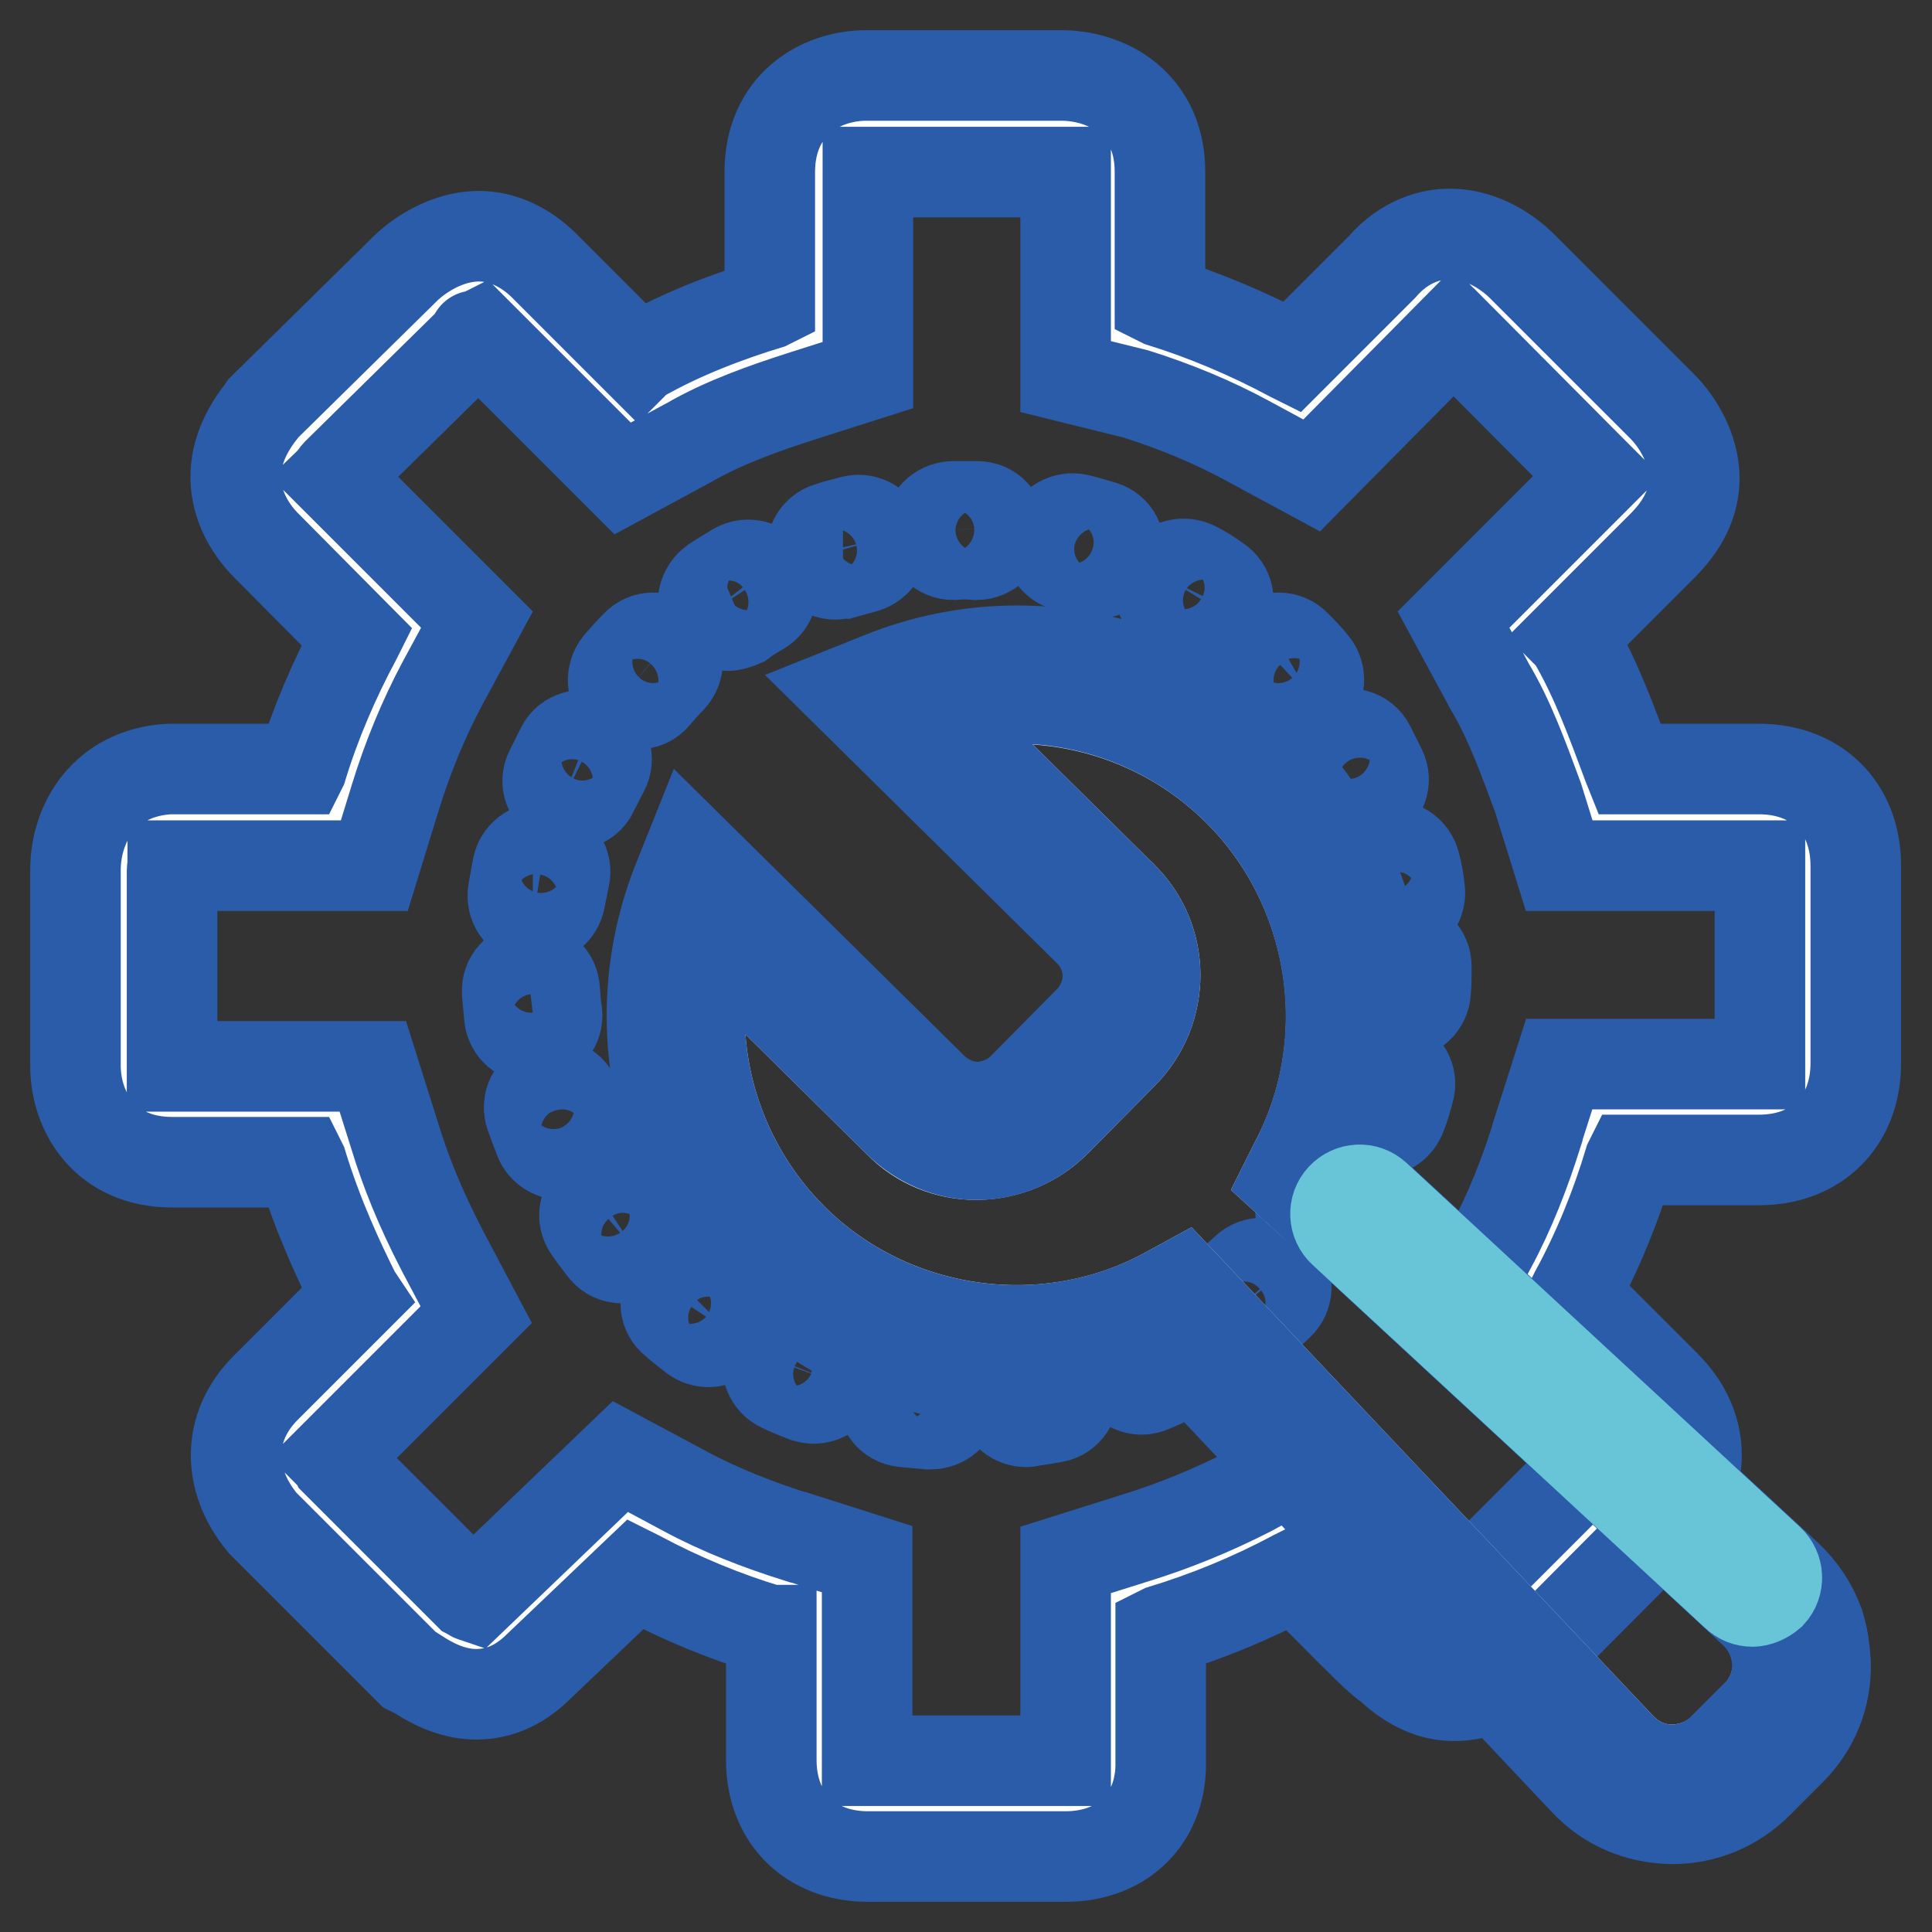
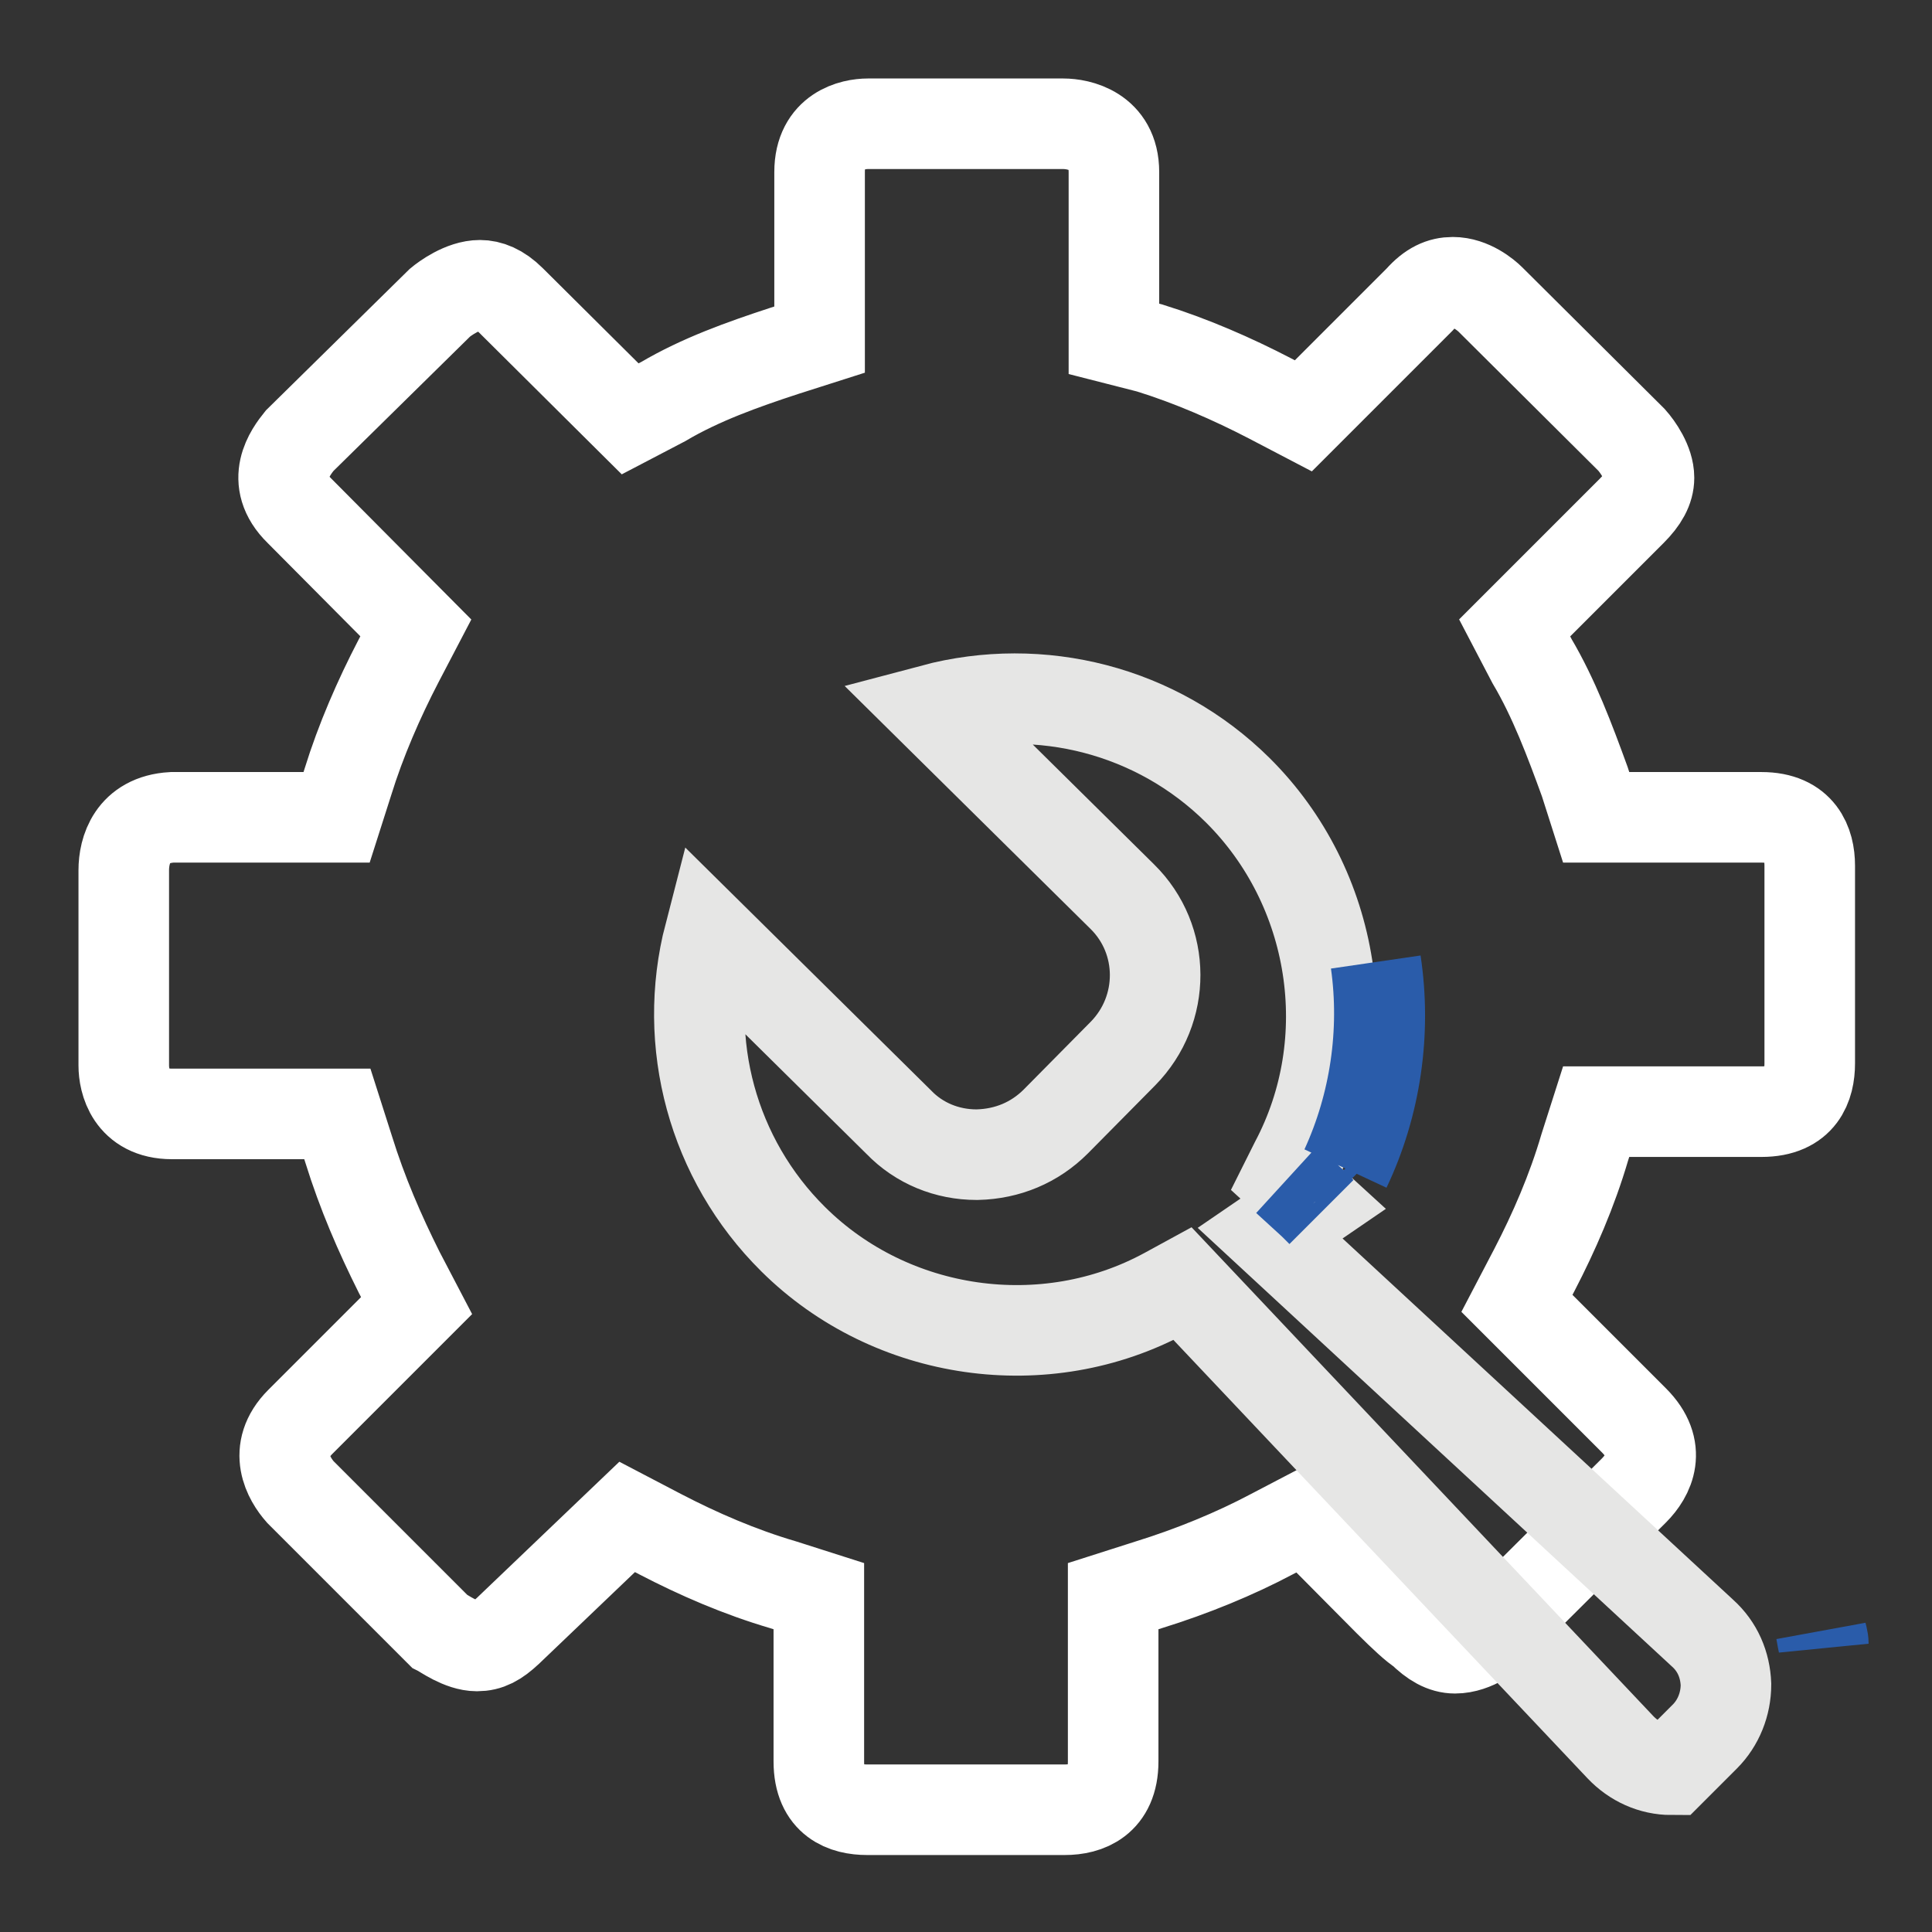
<svg xmlns="http://www.w3.org/2000/svg" version="1.1" x="0px" y="0px" viewBox="0 0 256 256" enable-background="new 0 0 256 256" xml:space="preserve">
  <rect x="0" y="0" width="256" height="256" fill="#333333" stroke="none" />
  <g>
    <path stroke-width="12" fill-opacity="0" stroke="#ffffff" d="M83.1,201l4.4,2.3c5,2.6,10.5,5,16.3,6.7l4.7,1.5v21.9c0,5.3,3.5,6.4,6.4,6.4h26.2c2.9,0,6.4-1.2,6.4-6.4 v-21.9l4.7-1.5c5.8-1.8,11.4-4.1,16.3-6.7l4.4-2.3l3.5,3.5c6.1,6.1,10.2,10.5,12,11.6c1.5,1.5,2.9,2.3,4.4,2.3c2.6,0,5-2,5-2.3 l18.7-18.6c2-2,3.8-5.5,0-9.3L201,172.7l2.3-4.4c2.6-5,5-10.5,6.7-16.3l1.5-4.7h21.9c5.3,0,6.4-3.5,6.4-6.4v-26.2 c0-2.9-1.2-6.4-6.4-6.4h-21.9l-1.5-4.7c-2-5.5-4.1-11.1-7-16l-2.3-4.4l3.5-3.5l12-12c1.5-1.5,2.3-2.9,2.3-4.4c0-2-1.5-4.1-2.3-5 l-18.7-18.6c-0.6-0.6-2.6-2.3-5-2.3c-1.5,0-2.9,0.6-4.4,2.3l-15.4,15.4l-4.4-2.3c-5-2.6-10.5-5-16-6.7l-4.7-1.2V22.8 c0-5.5-4.7-6.4-6.7-6.4h-25.9c-2,0-6.4,0.9-6.4,6.4V45l-4.7,1.5c-5.5,1.8-11.1,3.8-16,6.7l-4.4,2.3L67.7,39.8c-1.5-1.5-2.9-2-4.1-2 c-2.3,0-4.7,1.8-5.3,2.3L39.7,58.4c-1.2,1.5-4.1,5.3,0,9.3l15.4,15.5l-2.3,4.4c-2.6,5-5,10.5-6.7,16l-1.5,4.7H22.8 c-5.3,0.3-6.4,4.4-6.4,7v25.9c0,2,0.9,6.4,6.4,6.4h21.9l1.5,4.7c1.8,5.8,4.1,11.1,6.7,16.3l2.3,4.4l-15.4,15.4 c-3.8,3.8-1.5,7.6,0,9.3l18.4,18.4c0.6,0.3,2.9,2,5,2c1.5,0,2.6-0.6,4.1-2L83.1,201z" />
-     <path stroke-width="12" fill-opacity="0" stroke="#2a5caa" d="M123.3,188.7h-0.3c-1.1-0.1-2.2-0.2-3.3-0.3c-1.8-0.2-3-1.8-2.7-3.6s1.8-3,3.6-2.7c1,0.1,2,0.3,3,0.3 c1.8,0.1,3.1,1.7,2.9,3.4C126.4,187.5,125,188.7,123.3,188.7L123.3,188.7z M136,188.4c-1.6,0-2.9-1.1-3.2-2.7 c-0.3-1.8,1-3.3,2.7-3.6c1-0.1,2-0.3,3-0.5c1.7-0.3,3.4,0.8,3.7,2.5s-0.8,3.4-2.5,3.7c-1.1,0.2-2.2,0.4-3.3,0.5 C136.3,188.4,136.2,188.4,136,188.4L136,188.4z M107.8,185.3c-0.4,0-0.7-0.1-1.1-0.2c-1-0.4-2.1-0.8-3.1-1.3 c-1.6-0.7-2.4-2.6-1.6-4.2c0.7-1.6,2.6-2.4,4.2-1.6c0.9,0.4,1.8,0.8,2.8,1.1c1.7,0.6,2.5,2.4,1.9,4.1 C110.4,184.5,109.1,185.3,107.8,185.3z M151.3,184.1c-1.2,0-2.4-0.7-2.9-1.9c-0.7-1.6,0-3.5,1.6-4.2c0.9-0.4,1.8-0.8,2.7-1.3 c1.6-0.8,3.5-0.2,4.3,1.4c0.8,1.6,0.2,3.5-1.4,4.3c-1,0.5-2,1-3,1.4C152.1,184,151.7,184.1,151.3,184.1L151.3,184.1z M93.9,177.8 c-0.7,0-1.3-0.2-1.9-0.6c-0.9-0.7-1.8-1.4-2.6-2.1c-1.4-1.1-1.6-3.1-0.4-4.5c1.1-1.4,3.1-1.6,4.5-0.4c0.8,0.6,1.6,1.3,2.4,1.8 c1.4,1,1.7,3,0.7,4.5C95.8,177.3,94.9,177.8,93.9,177.8L93.9,177.8z M164.8,175.8c-0.9,0-1.8-0.4-2.4-1.1c-1.1-1.4-0.9-3.4,0.4-4.5 c0.8-0.6,1.5-1.3,2.3-2c1.3-1.2,3.3-1.1,4.5,0.2c1.2,1.3,1.1,3.3-0.2,4.5c-0.8,0.8-1.7,1.5-2.5,2.2 C166.2,175.5,165.5,175.8,164.8,175.8L164.8,175.8z M82.5,166.7c-1,0-1.9-0.4-2.5-1.2c-0.7-0.9-1.4-1.8-2-2.7 c-1-1.4-0.6-3.4,0.8-4.4c1.4-1,3.4-0.6,4.4,0.8c0.6,0.8,1.2,1.6,1.8,2.4c1.1,1.4,0.8,3.4-0.5,4.5C83.9,166.5,83.2,166.7,82.5,166.7 z M175.5,164.1c-0.6,0-1.3-0.2-1.8-0.6c-1.4-1-1.8-3-0.8-4.4c0.6-0.8,1.1-1.7,1.7-2.5c0.9-1.5,2.9-2,4.4-1.1c1.5,0.9,2,2.9,1.1,4.4 c-0.6,1-1.2,1.9-1.8,2.8C177.5,163.6,176.5,164.1,175.5,164.1z M74.5,153c-1.2,0-2.5-0.7-3-2c-0.4-1-0.8-2.1-1.2-3.2 c-0.6-1.7,0.3-3.5,2-4c1.7-0.6,3.5,0.3,4,2c0.3,1,0.7,1.9,1.1,2.8c0.7,1.6-0.1,3.5-1.8,4.1C75.4,152.9,75,153,74.5,153L74.5,153z  M182.7,149.9c-0.4,0-0.7-0.1-1-0.2c-1.7-0.6-2.5-2.4-2-4c0.3-1,0.6-1.9,0.9-2.9c0.5-1.7,2.2-2.7,3.9-2.2c1.7,0.5,2.7,2.2,2.2,3.9 c-0.3,1.1-0.6,2.2-1,3.2C185.2,149.1,184,149.9,182.7,149.9z M70.7,137.6c-1.6,0-3-1.2-3.2-2.8c-0.1-1.1-0.2-2.2-0.3-3.3 c-0.1-1.8,1.2-3.2,3-3.3c1.8-0.1,3.2,1.2,3.3,3c0.1,1,0.1,2,0.3,3c0.2,1.8-1.1,3.3-2.8,3.5C70.9,137.6,70.8,137.6,70.7,137.6z  M185.7,134.4h-0.2c-1.8-0.1-3.1-1.6-3-3.3c0.1-1,0.1-2,0.1-3c0-1.8,1.4-3.2,3.2-3.2c1.8,0,3.2,1.4,3.2,3.2c0,1.1,0,2.2-0.1,3.3 C188.8,133.1,187.4,134.4,185.7,134.4z M71.1,121.8c-0.2,0-0.4,0-0.5,0c-1.8-0.3-2.9-1.9-2.6-3.7c0.2-1.1,0.4-2.2,0.6-3.3 c0.4-1.7,2.1-2.8,3.8-2.4c1.7,0.4,2.8,2.1,2.4,3.8c-0.2,1-0.4,2-0.6,3C73.9,120.7,72.6,121.8,71.1,121.8z M185,121.5 c-1.5,0-2.9-1.1-3.1-2.6c-0.2-1-0.4-2-0.6-3c-0.4-1.7,0.7-3.4,2.4-3.8c1.7-0.4,3.4,0.7,3.8,2.4c0.3,1.1,0.5,2.2,0.6,3.3 c0.3,1.7-0.9,3.4-2.6,3.7C185.3,121.5,185.2,121.5,185,121.5z M75.8,106.6c-0.4,0-0.9-0.1-1.4-0.3c-1.6-0.8-2.3-2.6-1.5-4.2 c0.5-1,1-2,1.5-3c0.8-1.6,2.8-2.1,4.3-1.3c1.6,0.8,2.1,2.8,1.3,4.3c-0.5,0.9-0.9,1.8-1.4,2.7C78.1,106,77,106.6,75.8,106.6z  M180.2,106.4c-1.2,0-2.3-0.7-2.9-1.8c-0.4-0.9-0.9-1.8-1.4-2.7c-0.8-1.5-0.3-3.5,1.3-4.3c1.5-0.8,3.5-0.3,4.3,1.3c0.5,1,1,2,1.5,3 c0.8,1.6,0.1,3.5-1.5,4.2C181.1,106.3,180.7,106.4,180.2,106.4L180.2,106.4z M84.4,93.3c-0.7,0-1.5-0.3-2.1-0.8 C81,91.4,80.9,89.4,82,88c0.7-0.8,1.5-1.7,2.3-2.5c1.2-1.3,3.2-1.3,4.5-0.1c1.3,1.2,1.3,3.2,0.1,4.5c-0.7,0.7-1.4,1.5-2,2.2 C86.2,93,85.3,93.3,84.4,93.3z M171.5,93.2c-0.9,0-1.8-0.4-2.4-1.1c-0.7-0.8-1.3-1.5-2-2.2c-1.2-1.3-1.2-3.3,0.1-4.5 c1.2-1.2,3.3-1.2,4.5,0.1c0.8,0.8,1.6,1.6,2.3,2.5c1.1,1.3,1,3.3-0.3,4.5C173,92.9,172.3,93.2,171.5,93.2L171.5,93.2z M96.4,82.9 c-1,0-2-0.5-2.7-1.4c-1-1.5-0.5-3.4,0.9-4.4c0.9-0.6,1.9-1.2,2.9-1.8c1.5-0.9,3.5-0.4,4.4,1.1c0.9,1.5,0.4,3.5-1.1,4.4 c-0.9,0.5-1.7,1-2.5,1.6C97.6,82.7,97,82.9,96.4,82.9z M159.5,82.8c-0.6,0-1.2-0.2-1.7-0.5c-0.8-0.5-1.7-1.1-2.6-1.6 c-1.5-0.9-2-2.8-1.2-4.4c0.9-1.5,2.8-2,4.4-1.2c1,0.5,1.9,1.1,2.9,1.8c1.5,1,1.9,2.9,0.9,4.4C161.6,82.3,160.6,82.8,159.5,82.8z  M110.7,76.1c-1.4,0-2.6-0.9-3-2.2c-0.5-1.7,0.4-3.5,2.1-4c1.1-0.4,2.2-0.6,3.2-0.9c1.7-0.4,3.4,0.6,3.9,2.3 c0.4,1.7-0.6,3.4-2.3,3.9c-1,0.3-1.9,0.5-2.9,0.8C111.3,76,111,76.1,110.7,76.1z M145.2,76c-0.3,0-0.6,0-1-0.2 c-1-0.3-1.9-0.6-2.9-0.8c-1.7-0.4-2.7-2.2-2.3-3.9c0.4-1.7,2.2-2.7,3.9-2.3c1.1,0.3,2.2,0.6,3.2,0.9c1.7,0.5,2.6,2.3,2.1,4 C147.8,75.2,146.5,76,145.2,76z M126.3,73.5c-1.7,0-3.1-1.4-3.2-3.1c-0.1-1.8,1.3-3.2,3.1-3.3c1.1,0,2.3,0,3.3,0 c1.8,0,3.2,1.5,3.1,3.3c0,1.7-1.5,3.1-3.2,3.1h-0.1C128.4,73.4,127.4,73.4,126.3,73.5L126.3,73.5z" />
-     <path stroke-width="12" fill-opacity="0" stroke="#2a5caa" d="M141.2,246h-26.2c-7.6,0-12.8-5.1-12.8-12.8v-17.2L102,216c-6-1.8-11.8-4.2-17.4-7.2l-0.4-0.2l-12.6,12 c-1.7,1.7-4.4,3.9-8.5,3.9c-3.5,0-6.4-1.8-7.8-2.7c-0.1,0-0.1-0.1-0.2-0.1l-0.8-0.4L35,202l-0.2-0.2c-4.8-5.8-4.7-12.8,0.4-17.9 l12.1-12.1l-0.2-0.3c-2.2-4.4-5-10.4-7.1-17.3l-0.1-0.2H22.8c-8.8,0-12.8-6.6-12.8-12.8v-25.9c0-6.3,3.9-12.9,12.4-13.4h17.5 l0.1-0.2c1.8-5.9,4.3-11.7,7.2-17.1l0.1-0.2L35.2,72.2c-1.9-1.9-7.6-8.9-0.5-17.8l0.2-0.3l18.9-18.6c0.4-0.4,4.4-4.2,9.7-4.2 c3,0,6.1,1.4,8.6,3.9l12.4,12.4l0.1-0.1c5.9-3.4,12.3-5.7,17.2-7.2l0.2-0.1V22.8c0-8.8,6.6-12.8,12.8-12.8h25.9 c1.6,0,4.6,0.3,7.5,2.1c3.6,2.3,5.5,6,5.5,10.6v17.2l0.2,0.1c5.8,1.8,11.7,4.3,17.1,7.2l0.2,0.1l11.9-11.9c3.1-3.6,6.7-4.4,9-4.4 c4.9,0,8.5,3.2,9.5,4.2l18.7,18.7c2,2,4.2,5.6,4.2,9.5c0,3.1-1.4,6.1-4.2,8.9l-12.1,12.1l0.1,0.1c3.2,5.4,5.3,11.3,7.4,16.9 l0.2,0.5h17.2c7.6,0,12.8,5.1,12.8,12.8v26.2c0,7.6-5.1,12.8-12.8,12.8H216l-0.1,0.2c-1.8,6-4.2,11.9-7.2,17.4l-0.1,0.2l12.1,12.1 c3.1,3.1,4.5,6.9,4,10.7c-0.4,2.8-1.8,5.4-4,7.6l-18.2,18.3c-2.3,2.9-6.5,4.5-9.8,4.5c-3,0-5.8-1.3-8.5-3.8 c-1.7-1.2-3.7-3.3-7.8-7.4c-1.4-1.4-2.9-2.9-4.6-4.6l-0.2-0.2l-0.2,0.1c-5.6,3-11.5,5.4-17.4,7.2l-0.2,0.1v17.2 C154,240.9,148.8,246,141.2,246z M114.9,233.3h26.3v-26.6l9.2-2.9c5.2-1.6,10.3-3.7,15.2-6.2l8.5-4.6l6.8,6.8 c1.7,1.7,3.2,3.3,4.6,4.7c2.7,2.8,5.5,5.6,6.4,6.2l0.5,0.3l0.4,0.4l0.2,0.2l18.8-18.8c0.1-0.1,0.1-0.1,0.2-0.2 c0-0.1-0.1-0.1-0.2-0.2L193,173.8l4.5-8.5c2.6-4.8,4.6-10,6.2-15.1l0-0.1l2.9-9.1h26.6v-26.3v0h-26.6l-2.8-9 c-2-5.4-3.8-10.4-6.5-14.9l-0.1-0.2l-4.6-8.5l18.8-18.8l0.2-0.2c-0.1-0.1-0.1-0.1-0.2-0.2l-18.6-18.7c-0.1,0-0.1-0.1-0.2-0.2 L173.8,63l-8.5-4.6c-4.6-2.5-9.7-4.6-14.8-6.2l-9.3-2.3V22.8v0c-0.1,0-0.2,0-0.3,0h-25.9h0v26.9l-9.1,2.9 c-4.3,1.4-9.9,3.3-14.7,6.1l-0.2,0.1l-8.5,4.6l-19-19c-0.2,0.1-0.4,0.2-0.5,0.3l-18.3,18c-0.2,0.2-0.3,0.4-0.4,0.5l0.1,0.1 l18.8,18.8l-4.6,8.5c-2.5,4.7-4.6,9.8-6.2,15l-2.8,9.1H23.1c-0.1,0-0.1,0-0.2,0c0,0.2-0.1,0.4-0.1,0.6v26h26.6l2.9,9.2 c1.4,4.6,3.3,9.4,6.3,15.2l4.5,8.5l-18.8,18.8l-0.1,0.1c0.1,0.1,0.2,0.3,0.3,0.5l17.6,17.6c0.2,0.1,0.4,0.3,0.7,0.4L82.2,193 l8.4,4.5c4.8,2.6,10,4.6,15.1,6.2l0.1,0l9.1,2.9L114.9,233.3C114.9,233.3,114.9,233.3,114.9,233.3L114.9,233.3z M62.9,44.5 L62.9,44.5C62.8,44.5,62.9,44.5,62.9,44.5z" />
-     <path stroke-width="12" fill-opacity="0" stroke="#e6e6e5" d="M174,159.5l-3.5-3.2l1.1-2.2c8.6-16.2,5.4-36.5-7.6-49.4c-10.7-10.6-26.1-14.5-40.4-10.7l25.1,24.8 c5.8,5.7,5.8,15,0.1,20.8l-8.9,9c-2.8,2.8-6.4,4.3-10.4,4.4h-0.1c-3.9,0-7.6-1.5-10.3-4.3L94,123.9c-3.7,14.3,0.4,29.7,11.1,40.3 c13,12.9,33.4,15.8,49.4,7.1l2.2-1.2l58,61.4c1.8,1.9,4.2,3,6.8,3c2.6,0,5.1-1,6.9-2.8l4.4-4.4c1.8-1.8,2.8-4.3,2.8-6.9 c-0.1-2.6-1.1-5-3.1-6.8l-57.3-53L174,159.5L174,159.5z" />
+     <path stroke-width="12" fill-opacity="0" stroke="#e6e6e5" d="M174,159.5l-3.5-3.2l1.1-2.2c8.6-16.2,5.4-36.5-7.6-49.4c-10.7-10.6-26.1-14.5-40.4-10.7l25.1,24.8 c5.8,5.7,5.8,15,0.1,20.8l-8.9,9c-2.8,2.8-6.4,4.3-10.4,4.4h-0.1c-3.9,0-7.6-1.5-10.3-4.3L94,123.9c-3.7,14.3,0.4,29.7,11.1,40.3 c13,12.9,33.4,15.8,49.4,7.1l2.2-1.2l58,61.4c1.8,1.9,4.2,3,6.8,3l4.4-4.4c1.8-1.8,2.8-4.3,2.8-6.9 c-0.1-2.6-1.1-5-3.1-6.8l-57.3-53L174,159.5L174,159.5z" />
    <path stroke-width="12" fill-opacity="0" stroke="#2a5caa" d="M178.3,154.8c3.9-8.5,5.3-18.1,4-27.3C183.7,136.8,182.3,146.4,178.3,154.8z M241.3,216.2 c0.1,0.5,0.3,1,0.3,1.6C241.5,217.3,241.4,216.8,241.3,216.2z M179.4,155.9l-1.1-1.1L179.4,155.9z M174,159.5l1.1,1.1L174,159.5z  M174,159.5l-3.5-3.2L174,159.5z" />
-     <path stroke-width="12" fill-opacity="0" stroke="#2a5caa" d="M241.6,217.8c-0.1-0.5-0.2-1.1-0.3-1.6c-0.1-0.4-0.2-0.7-0.3-1.1c-0.9-2.4-2.3-4.5-4.2-6.3l-57.3-53l-1.1-1 c3.9-8.5,5.3-18.1,4-27.3c-1.5-10.4-6.3-19.9-13.8-27.3c-13.7-13.6-34.1-17.7-52-10.4l-4.5,1.8l32.2,31.8c1.6,1.6,2.5,3.7,2.5,5.9 c0,2.2-0.9,4.3-2.4,5.9l-8.9,9c-1.6,1.6-3.7,2.4-5.9,2.5h0c-2.2,0-4.3-0.9-5.9-2.4l-32.2-31.8l-1.8,4.5c-7,18-2.7,38.3,11,51.9 c7.5,7.4,17,12.1,27.4,13.5c9.3,1.2,18.9-0.3,27.3-4.3l54.6,57.9c3,3.2,7,4.9,11.4,5h0.2c4.3,0,8.3-1.7,11.3-4.7l4.4-4.4 c3.1-3.1,4.7-7.2,4.6-11.5C241.8,219.4,241.8,218.6,241.6,217.8L241.6,217.8z M221.5,234.5c-2.6,0-5-1.1-6.8-3l-58-61.4l-2.2,1.2 c-16.1,8.7-36.4,5.8-49.4-7.1c-10.7-10.6-14.8-26-11.1-40.3l25.1,24.8c2.8,2.7,6.4,4.3,10.3,4.3h0.1c3.9,0,7.6-1.6,10.4-4.4l8.9-9 c5.7-5.8,5.7-15.1-0.1-20.8l-25.1-24.8c14.3-3.9,29.7,0.1,40.4,10.7c13,12.9,16.1,33.2,7.6,49.4l-1.1,2.2l3.5,3.2l1.1,1.1l57.3,53 c1.9,1.8,3,4.2,3.1,6.8c0.1,2.6-0.9,5.1-2.8,6.9l-4.4,4.4C226.5,233.5,224.1,234.5,221.5,234.5z" />
-     <path stroke-width="12" fill-opacity="0" stroke="#68c5d8" d="M232.2,212.2c-0.8,0-1.6-0.3-2.2-0.9L178,163.2c-1.3-1.2-1.4-3.2-0.2-4.5c1.2-1.3,3.2-1.4,4.5-0.2 l52.1,48.2c1.3,1.2,1.4,3.2,0.2,4.5C233.9,211.8,233,212.2,232.2,212.2L232.2,212.2z" />
  </g>
</svg>